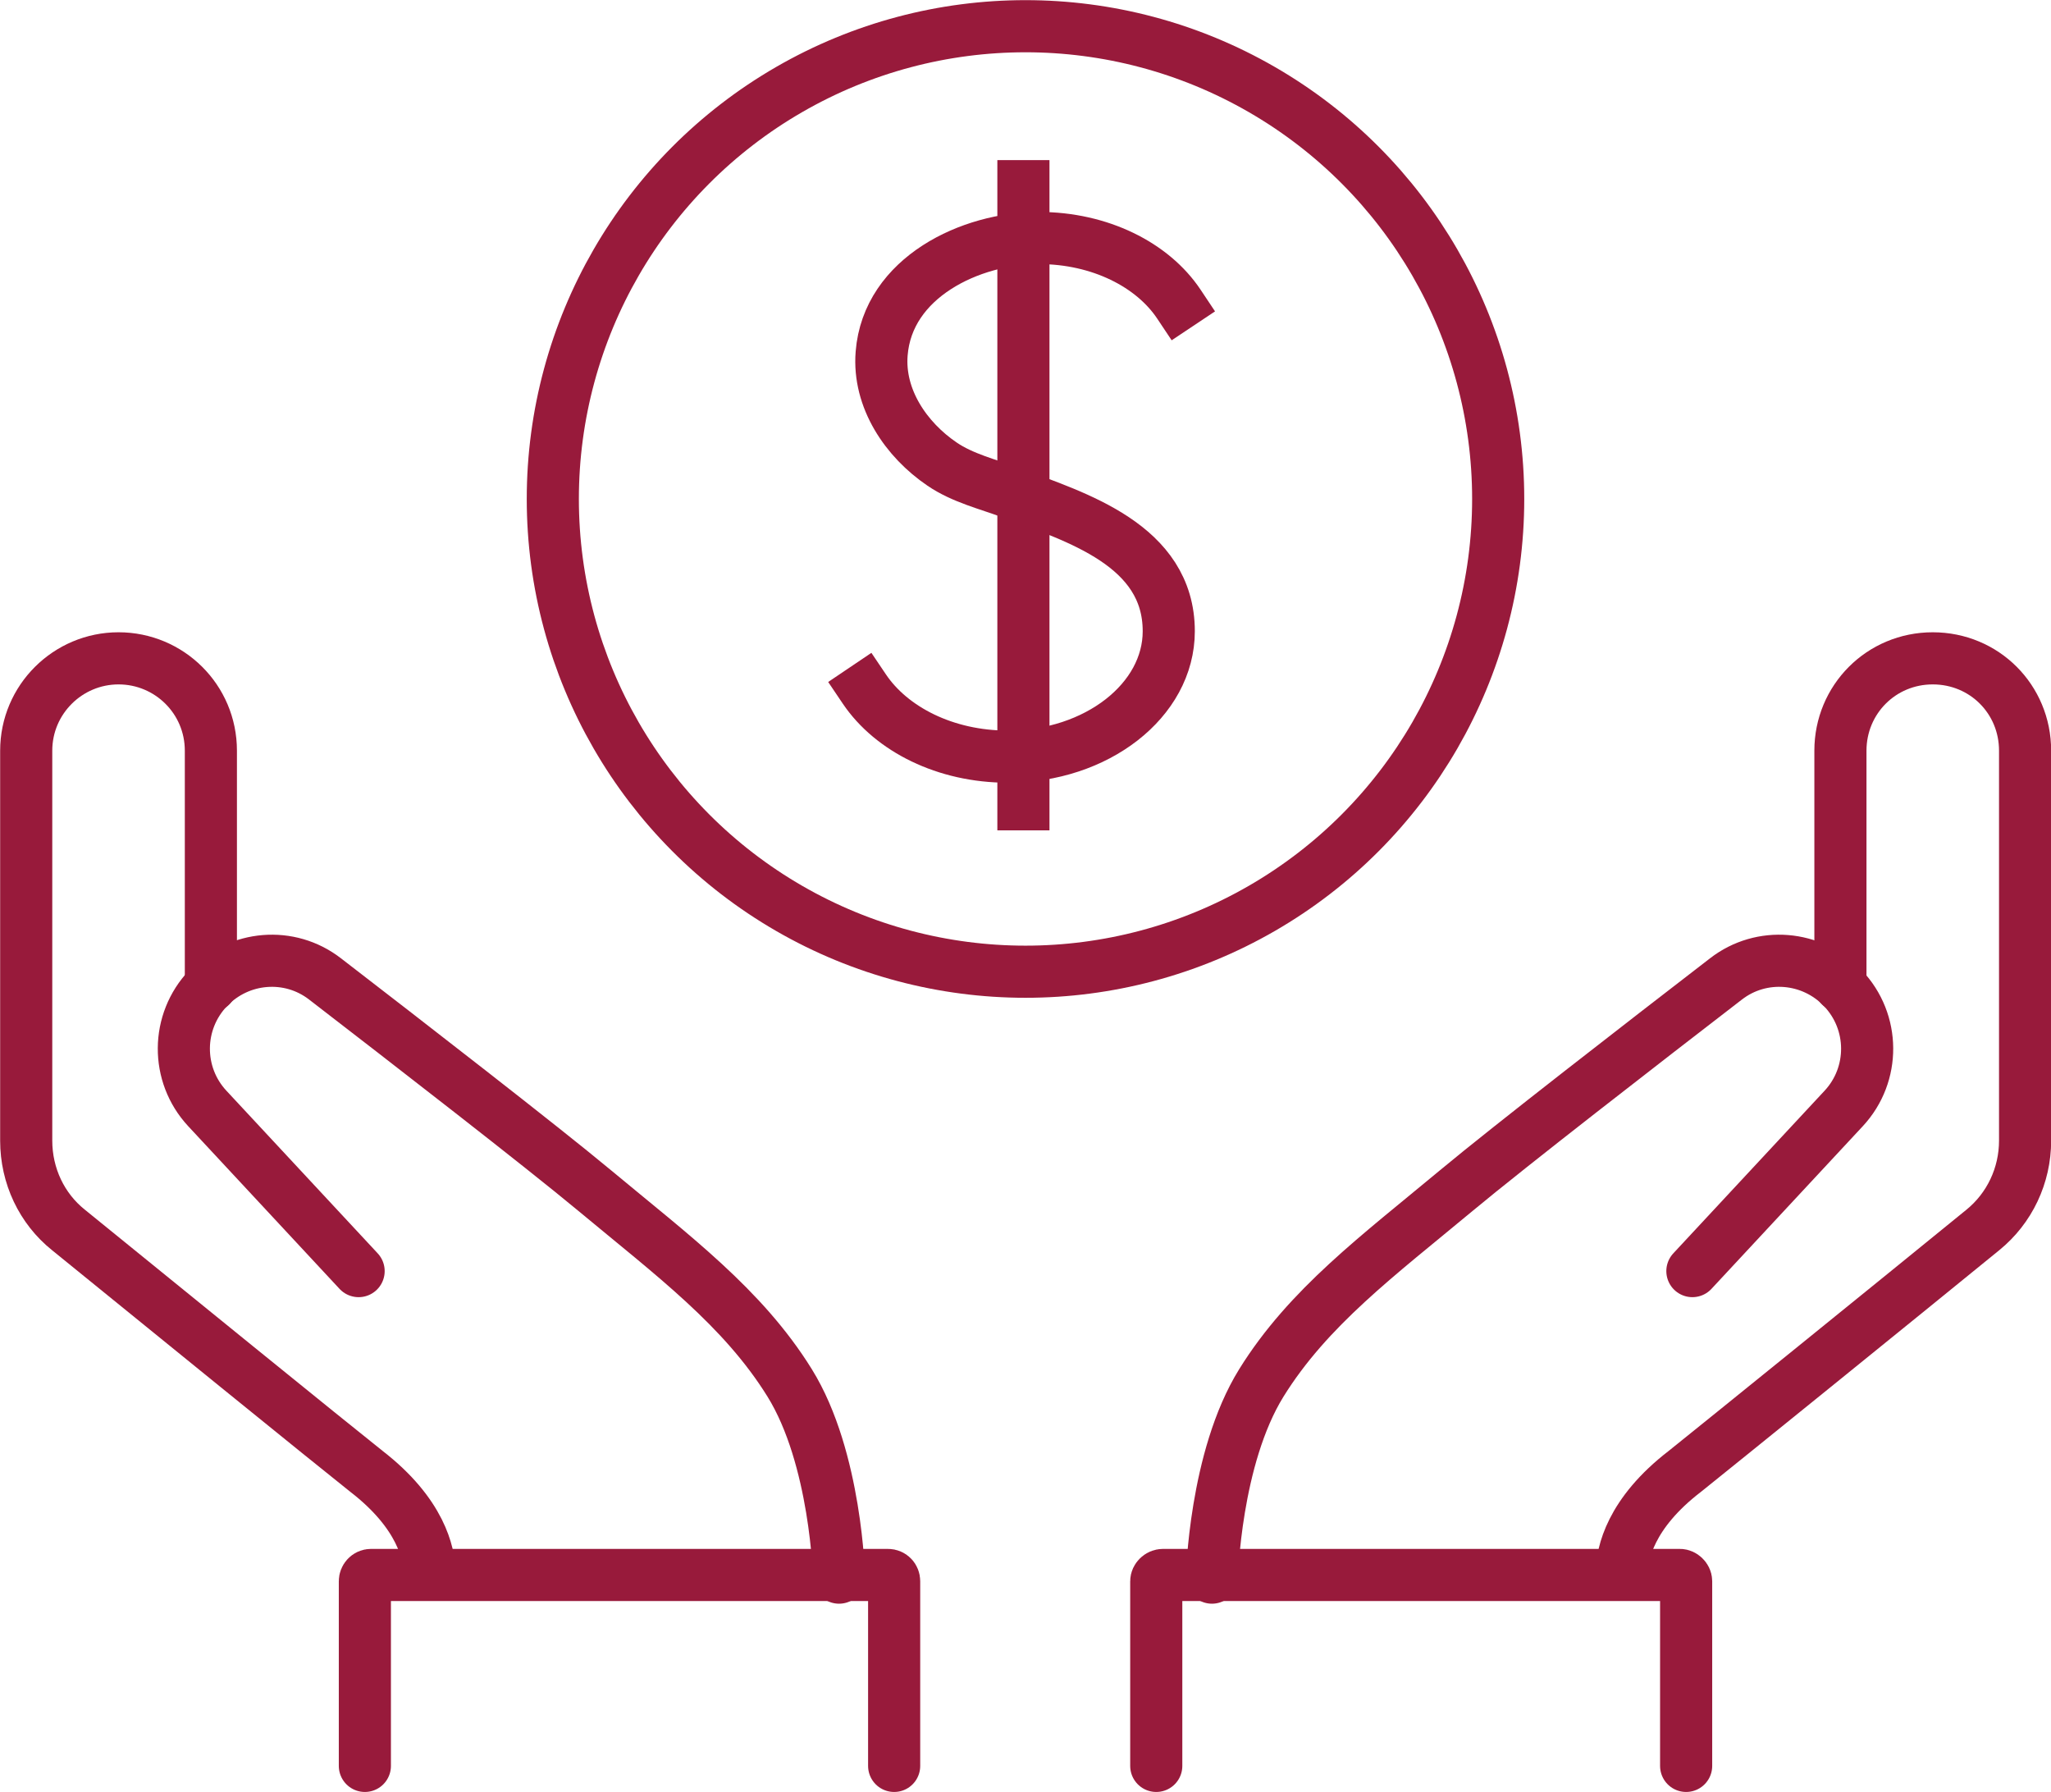
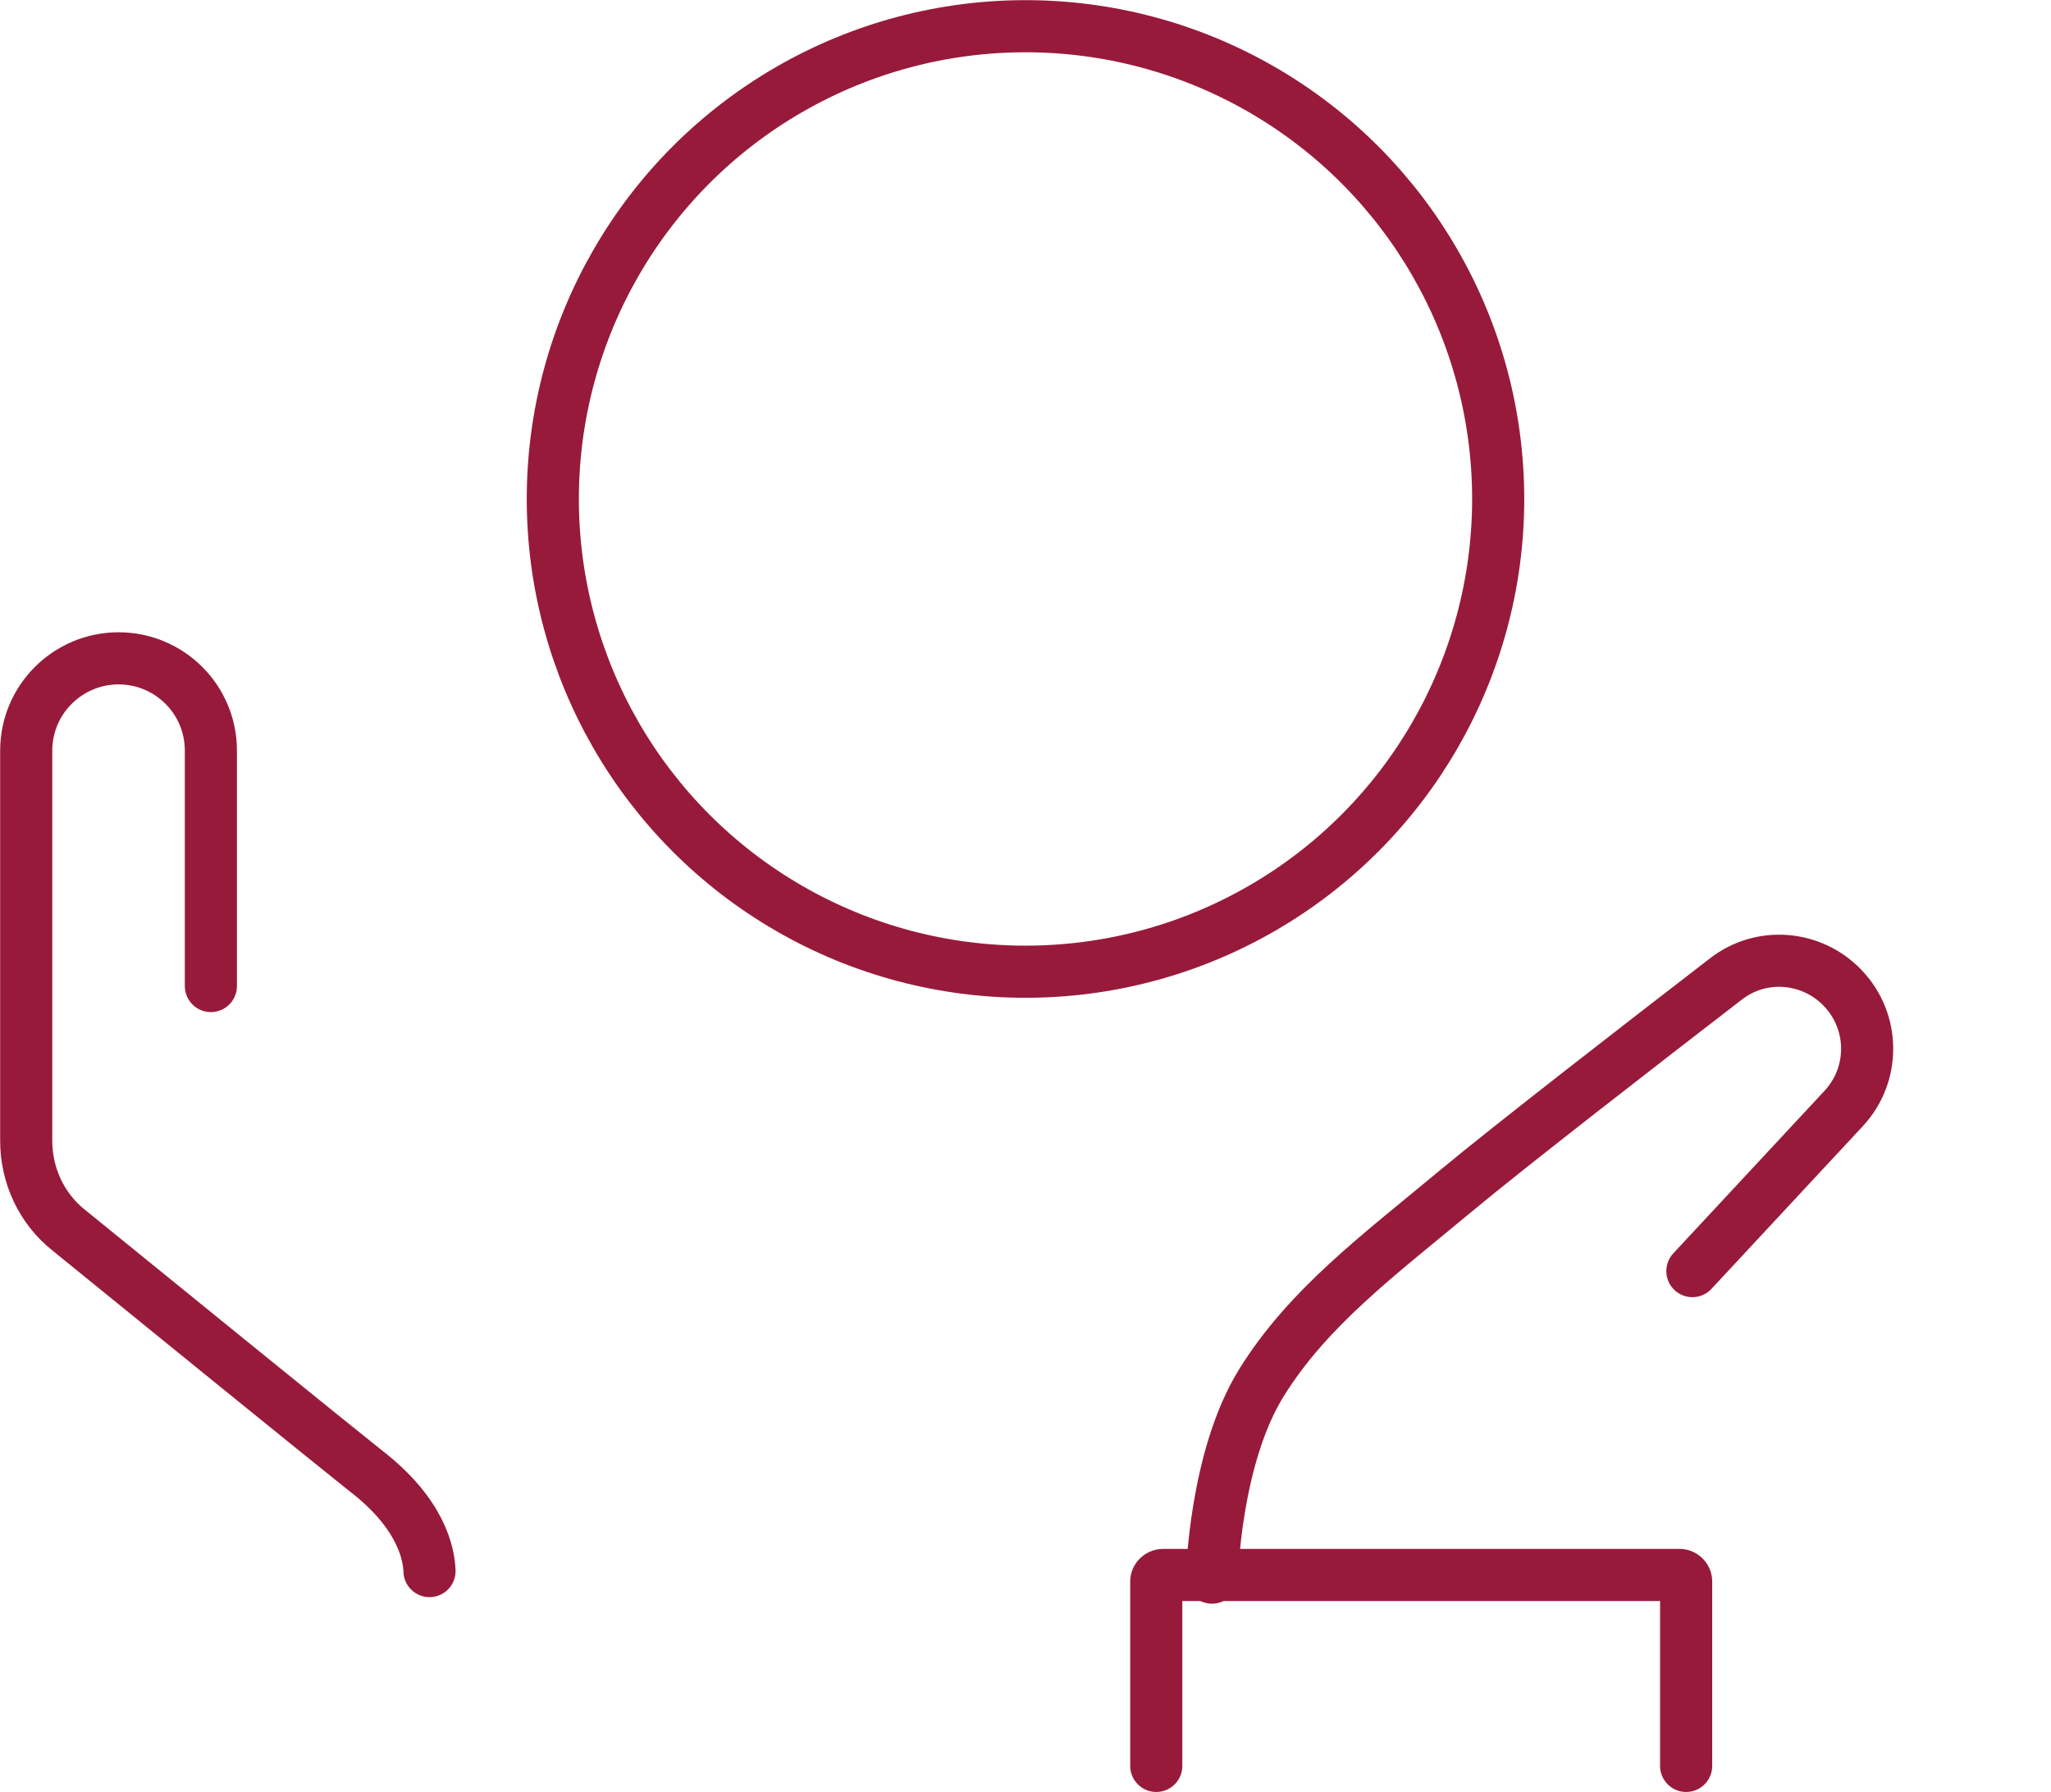
<svg xmlns="http://www.w3.org/2000/svg" id="Layer_2" data-name="Layer 2" viewBox="0 0 68.86 60.16">
  <defs>
    <style>
      .cls-1 {
        stroke-linecap: round;
      }

      .cls-1, .cls-2 {
        fill: none;
        stroke: #981a3b;
        stroke-linejoin: round;
        stroke-width: 1.75px;
      }

      .cls-2 {
        stroke-linecap: square;
      }
    </style>
  </defs>
  <g id="Layer_1-2" data-name="Layer 1">
    <g>
      <g>
        <circle class="cls-1" cx="34.43" cy="16.75" r="15.87" />
        <g>
          <path class="cls-1" d="m38.82,59.28v-6.2c0-.1.1-.21.23-.21h17.35c.1,0,.21.1.21.21v6.2" />
-           <path class="cls-1" d="m61.79,33.1v-7.9c0-1.72,1.37-3.1,3.1-3.1s3.1,1.37,3.1,3.1v13.09c0,1.17-.52,2.27-1.42,3-2.82,2.3-8.9,7.22-10,8.1-1.85,1.42-2.1,2.77-2.12,3.35" />
          <path class="cls-1" d="m40.69,52.96s.09-4.01,1.66-6.54c1.57-2.53,3.92-4.27,6.54-6.45,1.79-1.49,6.36-5.03,9.06-7.11,1.19-.92,2.88-.78,3.92.31h0c1.08,1.13,1.09,2.9.03,4.04l-5.08,5.46" />
        </g>
        <g>
-           <path class="cls-1" d="m12.25,59.28v-6.2c0-.1.08-.21.21-.21h17.35c.13,0,.21.1.21.21v6.2" />
          <path class="cls-1" d="m14.42,52.74c-.02-.57-.27-1.92-2.12-3.35-1.1-.87-7.17-5.8-10-8.1-.9-.72-1.42-1.82-1.42-3v-13.09c0-1.72,1.4-3.1,3.1-3.1s3.1,1.37,3.1,3.1v7.9" />
-           <path class="cls-1" d="m28.17,52.96s-.09-4.01-1.66-6.54c-1.57-2.53-3.92-4.27-6.54-6.45-1.79-1.49-6.36-5.03-9.06-7.11-1.19-.92-2.88-.78-3.92.31h0c-1.08,1.13-1.09,2.9-.03,4.04l5.08,5.46" />
        </g>
      </g>
      <g>
-         <line class="cls-2" x1="34.36" y1="27" x2="34.36" y2="6.25" />
-         <path class="cls-2" d="m39.58,10.21c-.88-1.32-2.65-2.22-4.7-2.22-2.29,0-5.08,1.32-5.28,3.88-.12,1.51.82,2.89,2.03,3.71.69.47,1.53.67,2.31.96,2.2.82,5.3,1.76,5.3,4.65,0,2.32-2.42,4.21-5.41,4.21-2.09,0-3.9-.92-4.81-2.27" />
-       </g>
+         </g>
    </g>
  </g>
</svg>